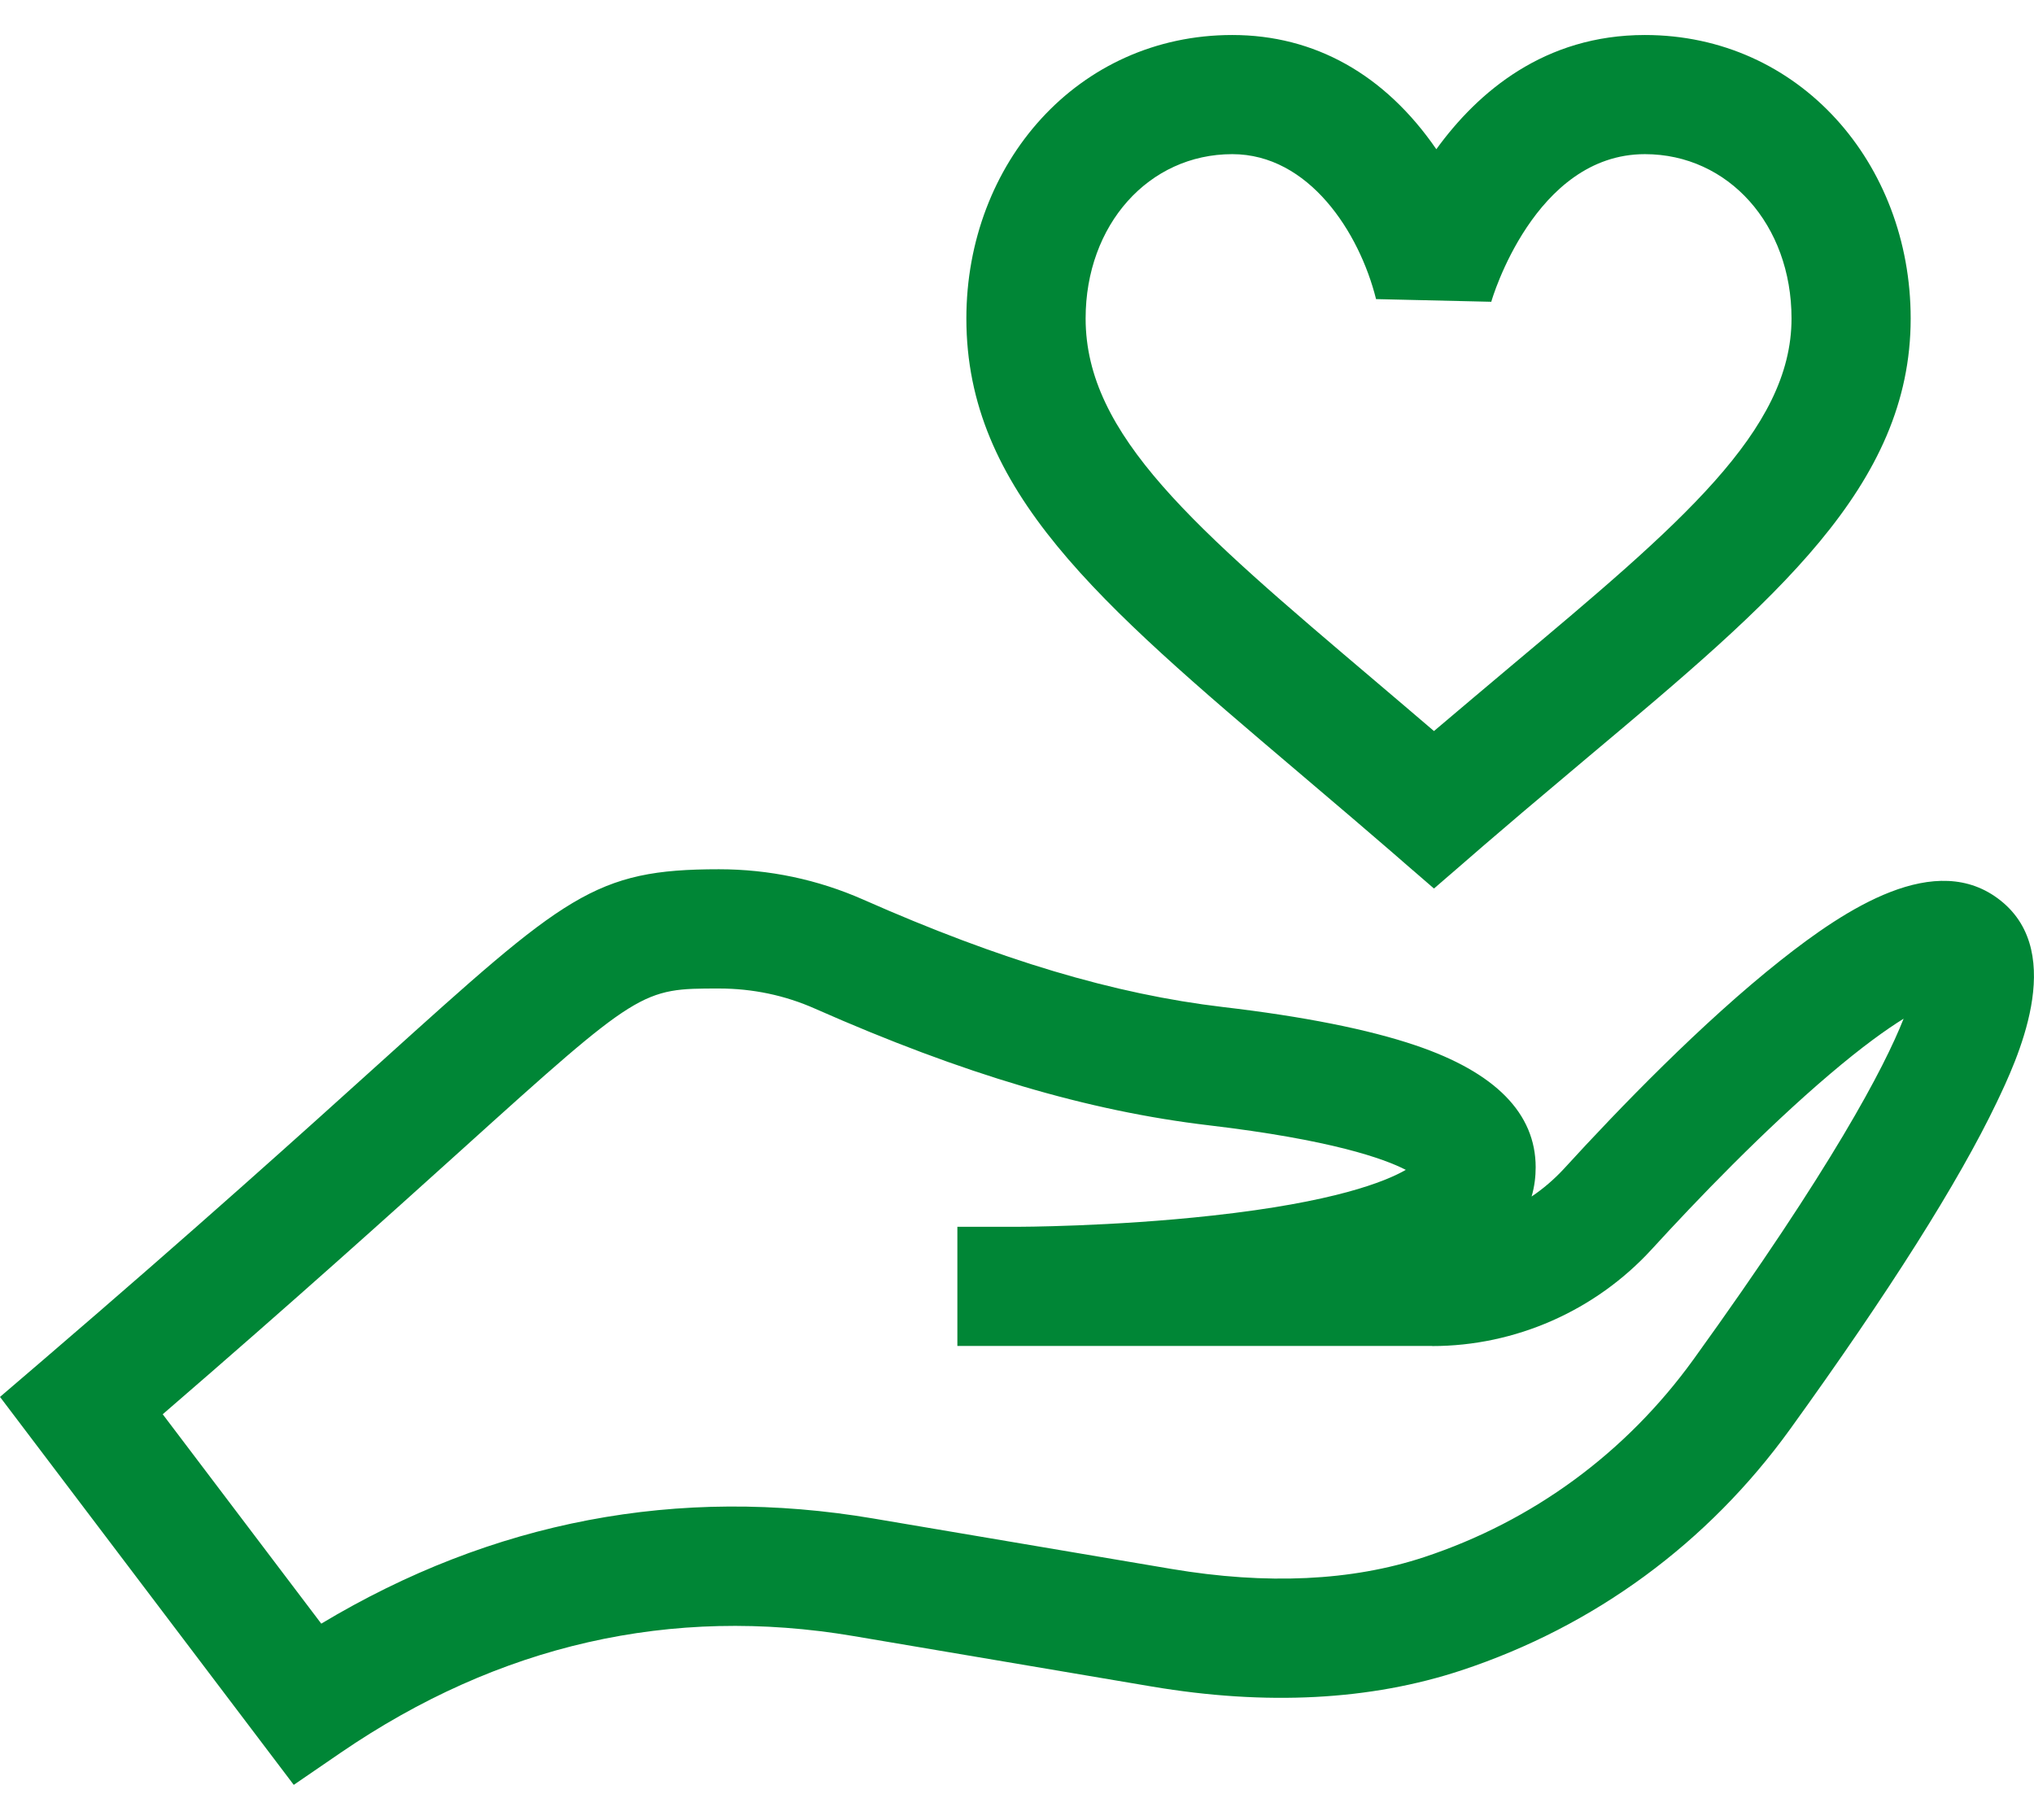
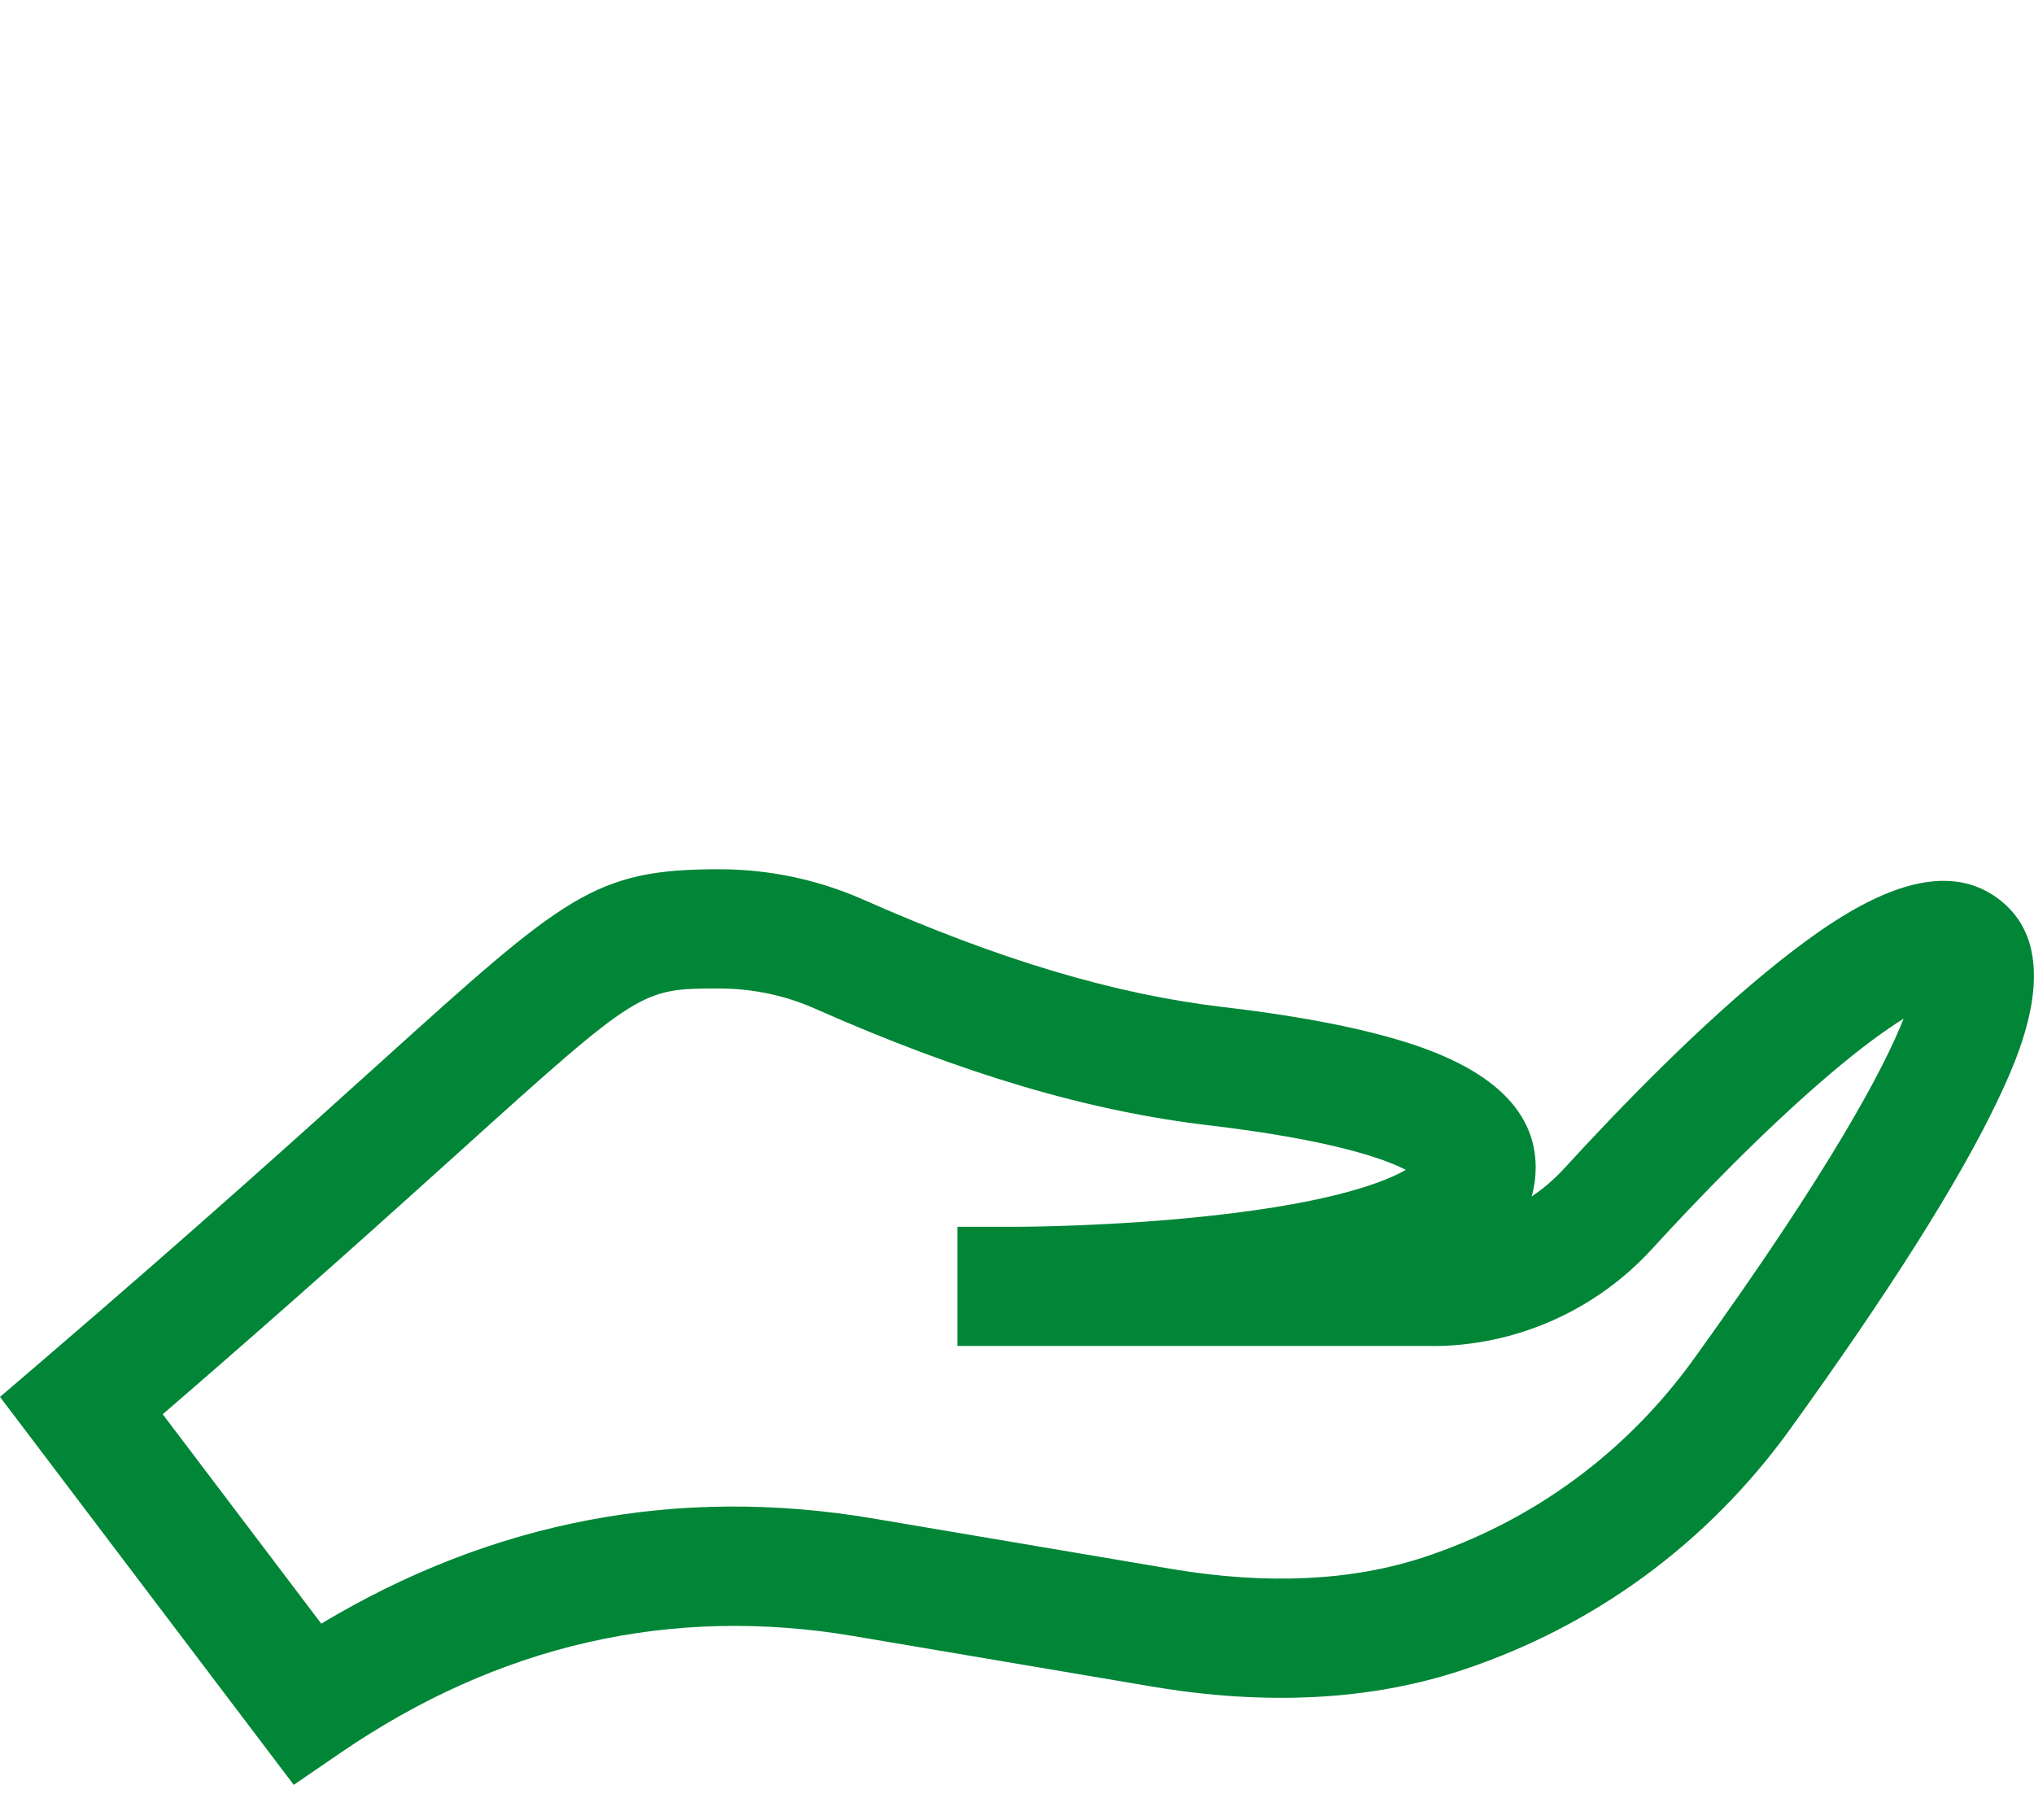
<svg xmlns="http://www.w3.org/2000/svg" width="19" height="17" viewBox="0 0 19 17" fill="none">
  <path d="M3.182 16.373C4.659 15.362 6.271 14.995 7.973 15.283L10.757 15.754C11.828 15.935 12.802 15.884 13.652 15.603C14.893 15.193 15.954 14.414 16.722 13.35C17.646 12.069 18.295 11.043 18.651 10.299C18.832 9.92 19.314 8.913 18.69 8.414C18.085 7.929 17.237 8.493 16.632 8.972C15.9 9.552 15.127 10.351 14.608 10.919C14.517 11.017 14.416 11.104 14.307 11.177C14.335 11.081 14.345 10.988 14.345 10.904C14.345 10.4 13.968 10.017 13.223 9.765C12.783 9.616 12.177 9.495 11.424 9.407C10.409 9.287 9.341 8.968 8.065 8.404C7.639 8.216 7.185 8.12 6.716 8.12C5.552 8.12 5.286 8.36 3.557 9.921C2.836 10.572 1.848 11.464 0.398 12.708L0 13.049L2.744 16.673L3.182 16.373ZM4.304 10.748C5.98 9.234 5.994 9.234 6.716 9.234C7.029 9.234 7.332 9.297 7.615 9.423C8.996 10.033 10.165 10.379 11.293 10.512C12.435 10.647 12.928 10.823 13.132 10.928C12.941 11.038 12.463 11.23 11.325 11.355C10.389 11.459 9.508 11.46 9.499 11.46H8.943V12.573L13.378 12.573C13.378 12.574 13.378 12.574 13.378 12.574C14.156 12.574 14.903 12.244 15.429 11.67C15.847 11.213 16.476 10.558 17.093 10.034C17.394 9.778 17.619 9.617 17.782 9.516C17.601 9.974 17.114 10.903 15.819 12.699C15.189 13.571 14.319 14.21 13.302 14.546C12.627 14.769 11.833 14.806 10.943 14.656L8.159 14.185C6.334 13.876 4.601 14.207 3.001 15.167L1.52 13.211C2.767 12.135 3.645 11.342 4.304 10.748Z" fill="#008636" />
-   <path d="M12.121 7.207C12.99 7.944 13.076 8.026 13.395 8.3C13.748 7.998 13.809 7.933 14.834 7.072C16.584 5.604 17.848 4.542 17.848 2.975C17.848 1.526 16.808 0.327 15.365 0.327C14.429 0.327 13.807 0.856 13.417 1.394C12.937 0.696 12.28 0.327 11.511 0.327C10.067 0.327 9.027 1.526 9.027 2.975C9.027 4.582 10.258 5.626 12.121 7.207ZM11.511 1.44C12.226 1.44 12.698 2.169 12.854 2.794C13.427 2.807 13.357 2.806 13.93 2.819L13.931 2.817C13.934 2.803 14.333 1.44 15.365 1.44C16.146 1.44 16.735 2.1 16.735 2.975C16.735 4.023 15.694 4.897 14.118 6.219C13.884 6.416 13.645 6.617 13.395 6.829C13.206 6.667 13.022 6.511 12.842 6.358C11.157 4.929 10.141 4.067 10.141 2.975C10.141 2.1 10.73 1.44 11.511 1.44Z" fill="#008636" />
</svg>